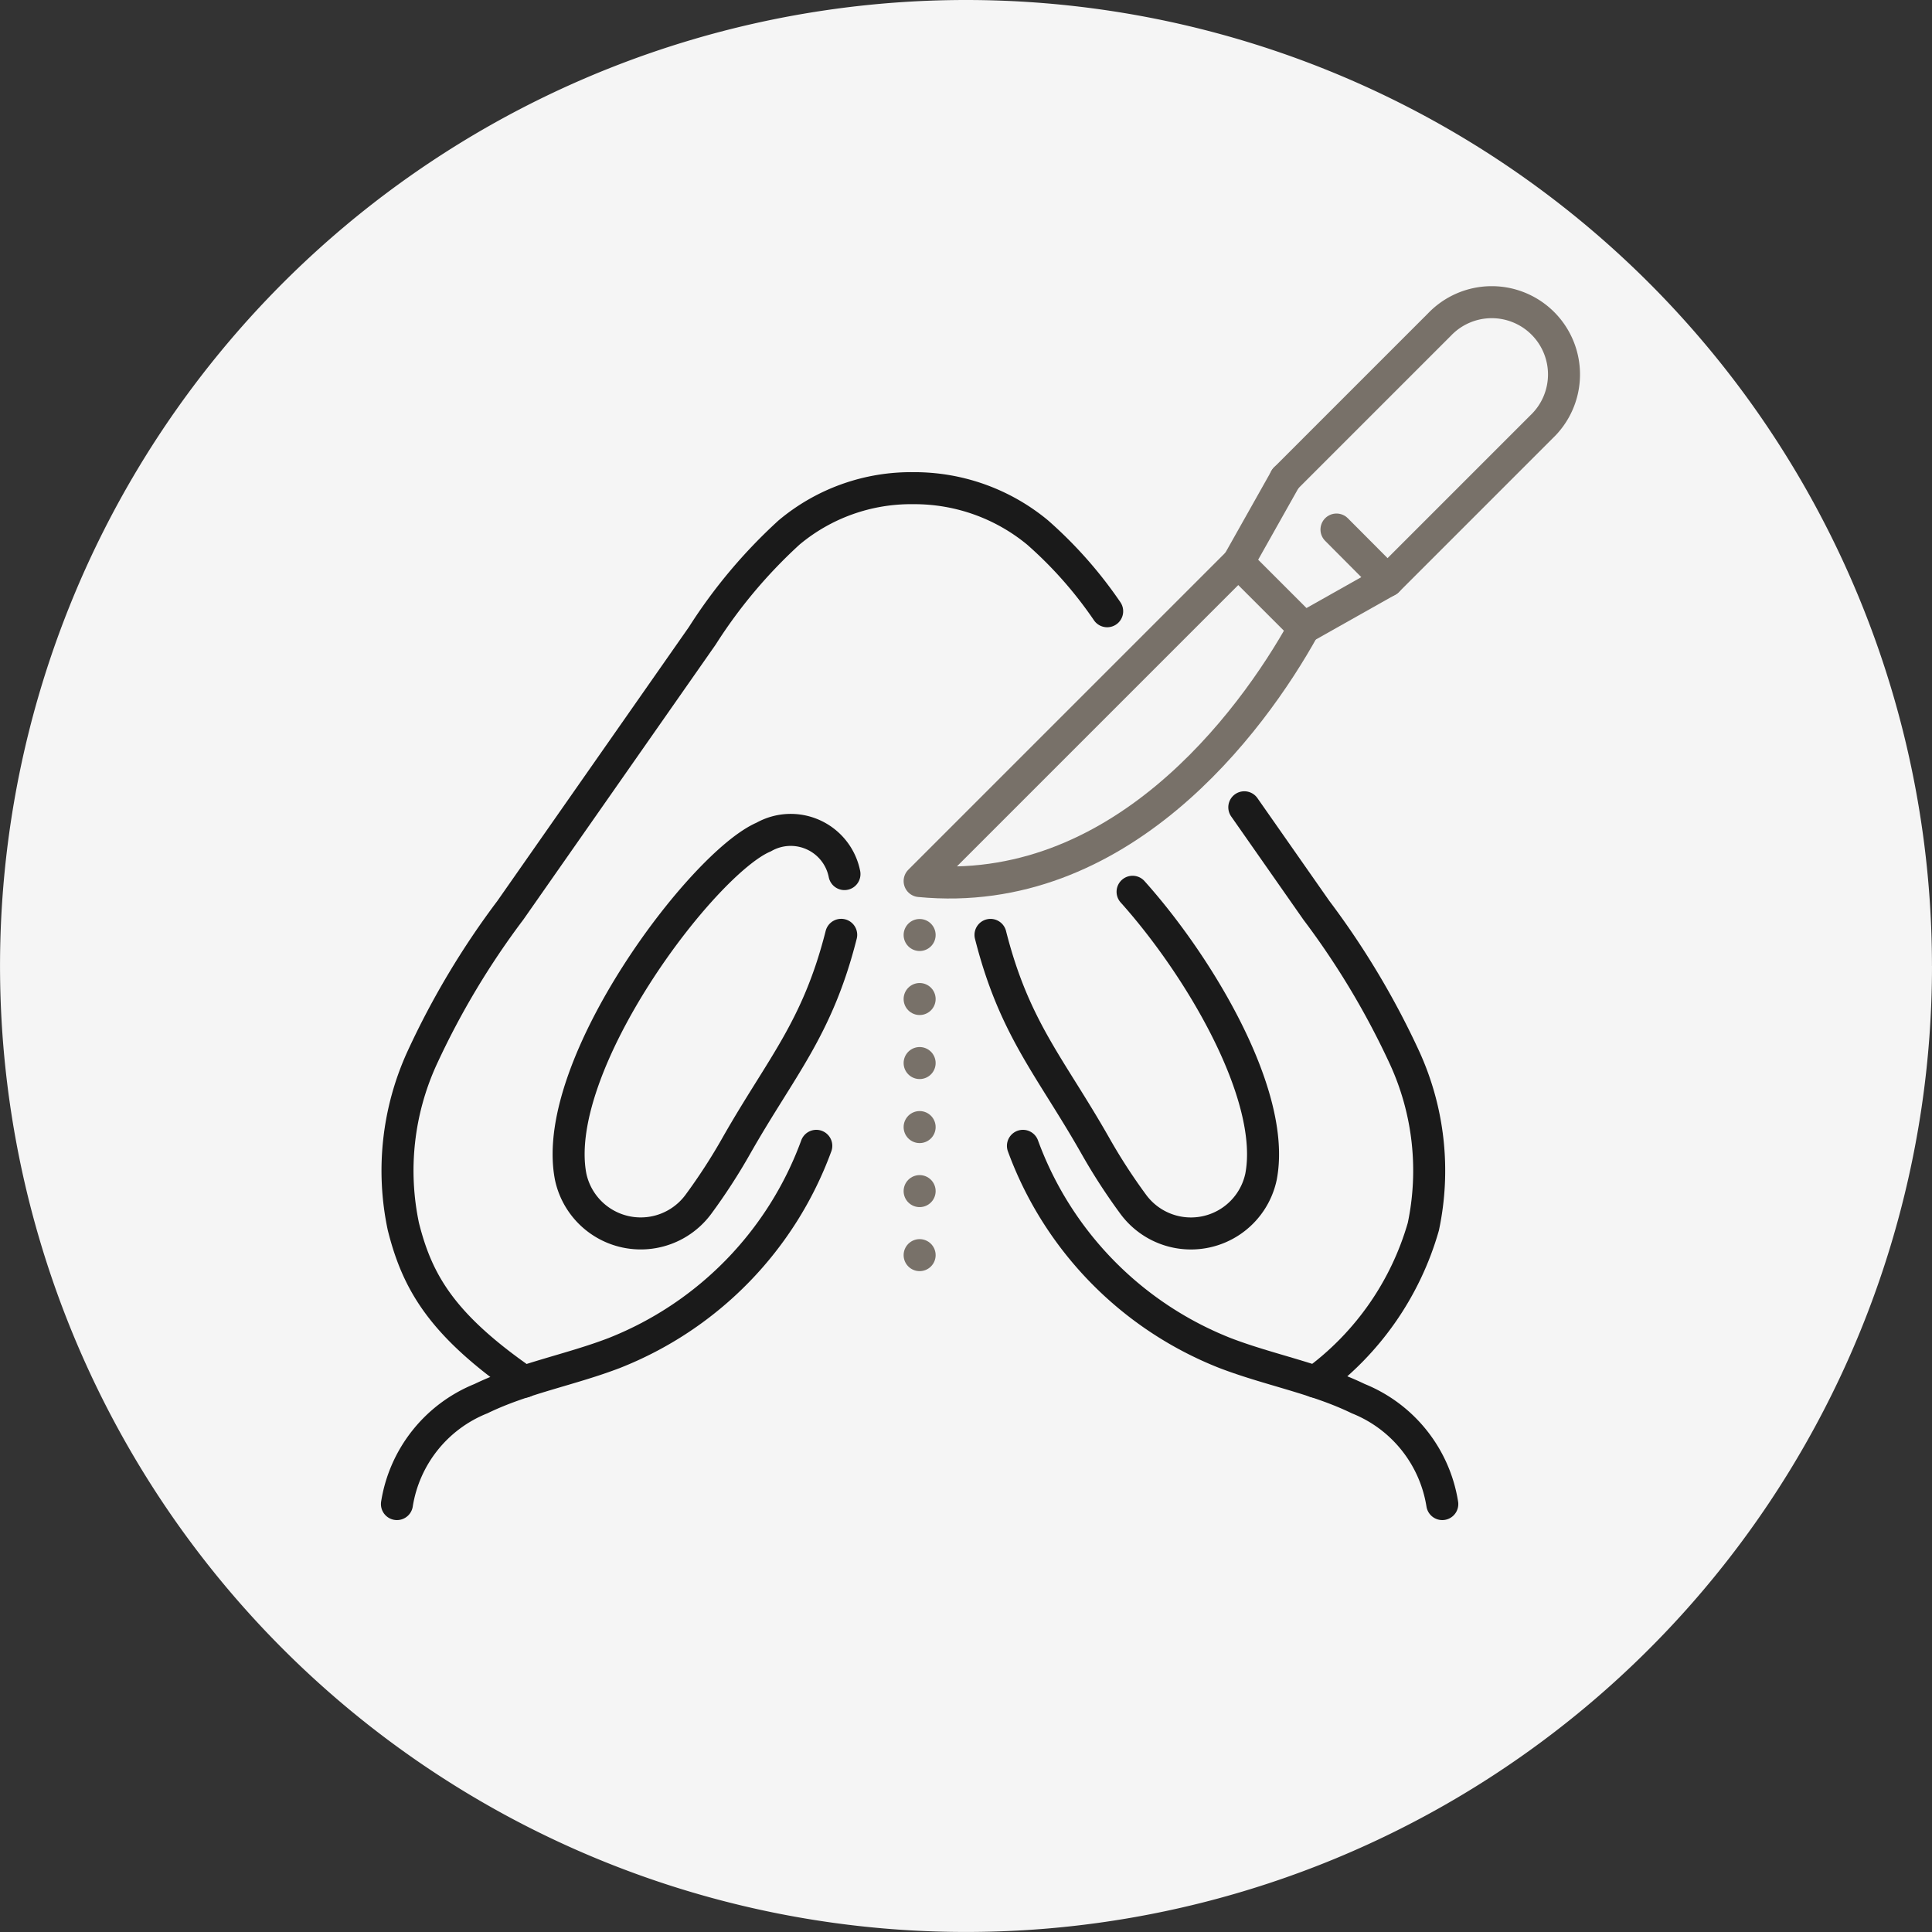
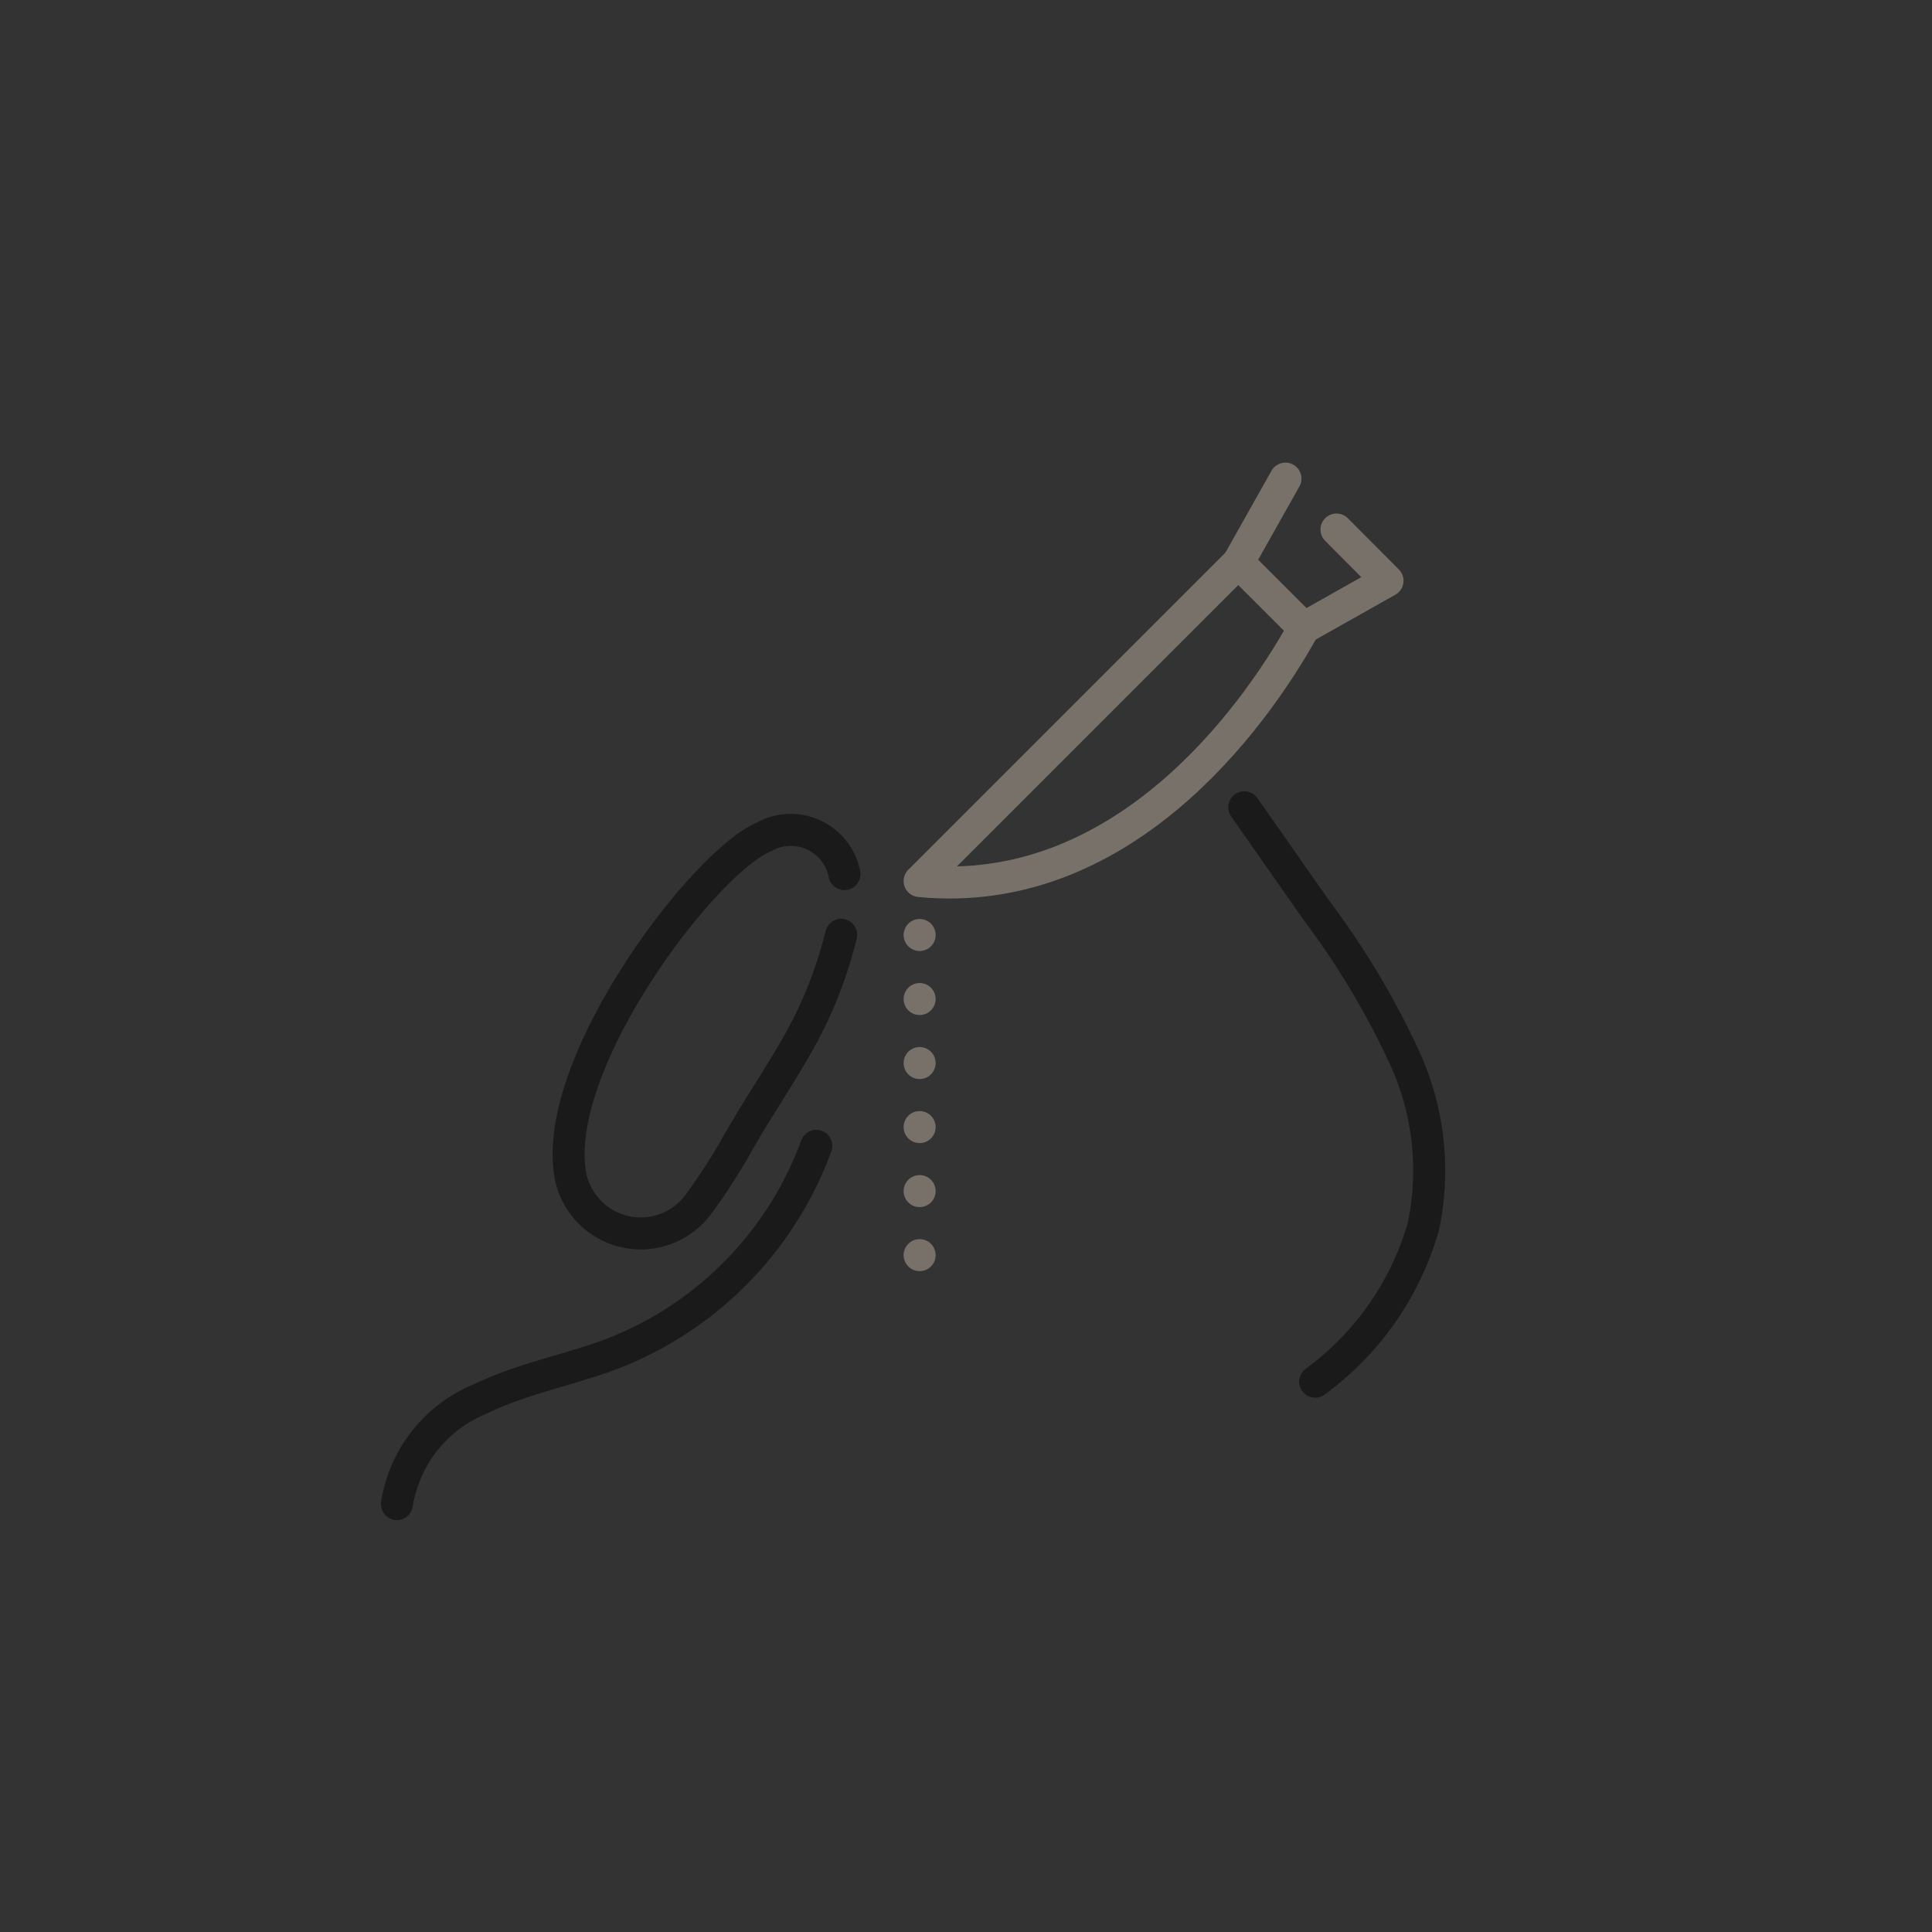
<svg xmlns="http://www.w3.org/2000/svg" width="60.349" height="60.349" viewBox="0 0 60.349 60.349">
  <rect x="0" y="0" width="60.349" height="60.349" fill="#333333" stroke="none" />
  <g id="Rhinoplasty" transform="translate(-5999 15437)">
-     <path id="Path_7309" data-name="Path 7309" d="M280.349,30.174A30.174,30.174,0,1,1,250.174,0a30.175,30.175,0,0,1,30.174,30.174" transform="translate(5779 -15437)" fill="#f5f5f5" />
    <g id="AFPS_Septoplasty_icon" transform="translate(5992.219 -15452.704)">
      <g id="Group_14603" data-name="Group 14603" transform="translate(19.18 25.181)">
-         <path id="Path_7948" data-name="Path 7948" d="M79.234,99.67a4.27,4.27,0,0,0-2.625-3.293c-1.324-.642-2.8-.9-4.174-1.43a11.031,11.031,0,0,1-6.3-6.467" transform="translate(-46.581 -62.165)" fill="none" stroke="#1a1a1a" stroke-linecap="round" stroke-linejoin="round" stroke-width="1" />
        <path id="Path_7949" data-name="Path 7949" d="M1.5,99.67a4.269,4.269,0,0,1,2.625-3.293c1.324-.642,2.8-.9,4.174-1.43a11.031,11.031,0,0,0,6.3-6.467" transform="translate(-1.5 -62.165)" fill="none" stroke="#1a1a1a" stroke-linecap="round" stroke-linejoin="round" stroke-width="1" />
        <path id="Path_7950" data-name="Path 7950" d="M88.99,53.527l2.249,3.215A25.206,25.206,0,0,1,94,61.359a8.467,8.467,0,0,1,.583,5.265,9.1,9.1,0,0,1-3.38,4.845" transform="translate(-62.521 -37.787)" fill="none" stroke="#1a1a1a" stroke-linecap="round" stroke-linejoin="round" stroke-width="1" />
-         <path id="Path_7951" data-name="Path 7951" d="M5.472,48.5C2.908,46.725,2.139,45.4,1.7,43.653a8.45,8.45,0,0,1,.583-5.265A25.174,25.174,0,0,1,5.043,33.77L11.036,25.2a15.985,15.985,0,0,1,2.713-3.23,5.931,5.931,0,0,1,3.88-1.383,6.037,6.037,0,0,1,3.88,1.383,13.06,13.06,0,0,1,2.175,2.461" transform="translate(-1.499 -14.815)" fill="none" stroke="#1a1a1a" stroke-linecap="round" stroke-linejoin="round" stroke-width="1" />
        <path id="Path_7952" data-name="Path 7952" d="M27.84,57.314a1.711,1.711,0,0,0-2.523-1.157c-1.9.81-6.662,7.1-6.037,10.571l.007.038a2.238,2.238,0,0,0,3.99.864A18.165,18.165,0,0,0,24.463,65.8c1.4-2.465,2.531-3.649,3.275-6.588" transform="translate(-13.861 -39.488)" fill="none" stroke="#1a1a1a" stroke-linecap="round" stroke-linejoin="round" stroke-width="1" />
-         <path id="Path_7953" data-name="Path 7953" d="M67.219,62.248c2.074,2.312,4.474,6.335,4.019,8.862l-.007.038a2.238,2.238,0,0,1-3.99.864,18.165,18.165,0,0,1-1.185-1.829c-1.4-2.465-2.531-3.649-3.275-6.588" transform="translate(-44.24 -43.869)" fill="none" stroke="#1a1a1a" stroke-linecap="round" stroke-linejoin="round" stroke-width="1" />
-         <path id="Path_7954" data-name="Path 7954" d="M93.231,6.973,98.044,2.16a2.257,2.257,0,1,1,3.191,3.191l-4.813,4.813" transform="translate(-65.479 -1.499)" fill="none" stroke="#787169" stroke-linecap="round" stroke-linejoin="round" stroke-width="1" />
        <path id="Path_7955" data-name="Path 7955" d="M89.836,19.592l-1.474,2.619,1.023,1.023,1.023,1.023,2.616-1.474-1.594-1.6" transform="translate(-62.082 -14.119)" fill="none" stroke="#787169" stroke-linecap="round" stroke-linejoin="round" stroke-width="1" />
        <path id="Path_7956" data-name="Path 7956" d="M65.416,28.249,55.465,38.2c6.216.6,10.341-4.9,12-7.9" transform="translate(-39.138 -20.156)" fill="none" stroke="#787169" stroke-linecap="round" stroke-linejoin="round" stroke-width="1" />
        <line id="Line_999" data-name="Line 999" y2="11.586" transform="translate(16.327 19.729)" fill="none" stroke="#787169" stroke-linecap="round" stroke-linejoin="round" stroke-width="1" stroke-dasharray="0 2" />
      </g>
    </g>
  </g>
</svg>